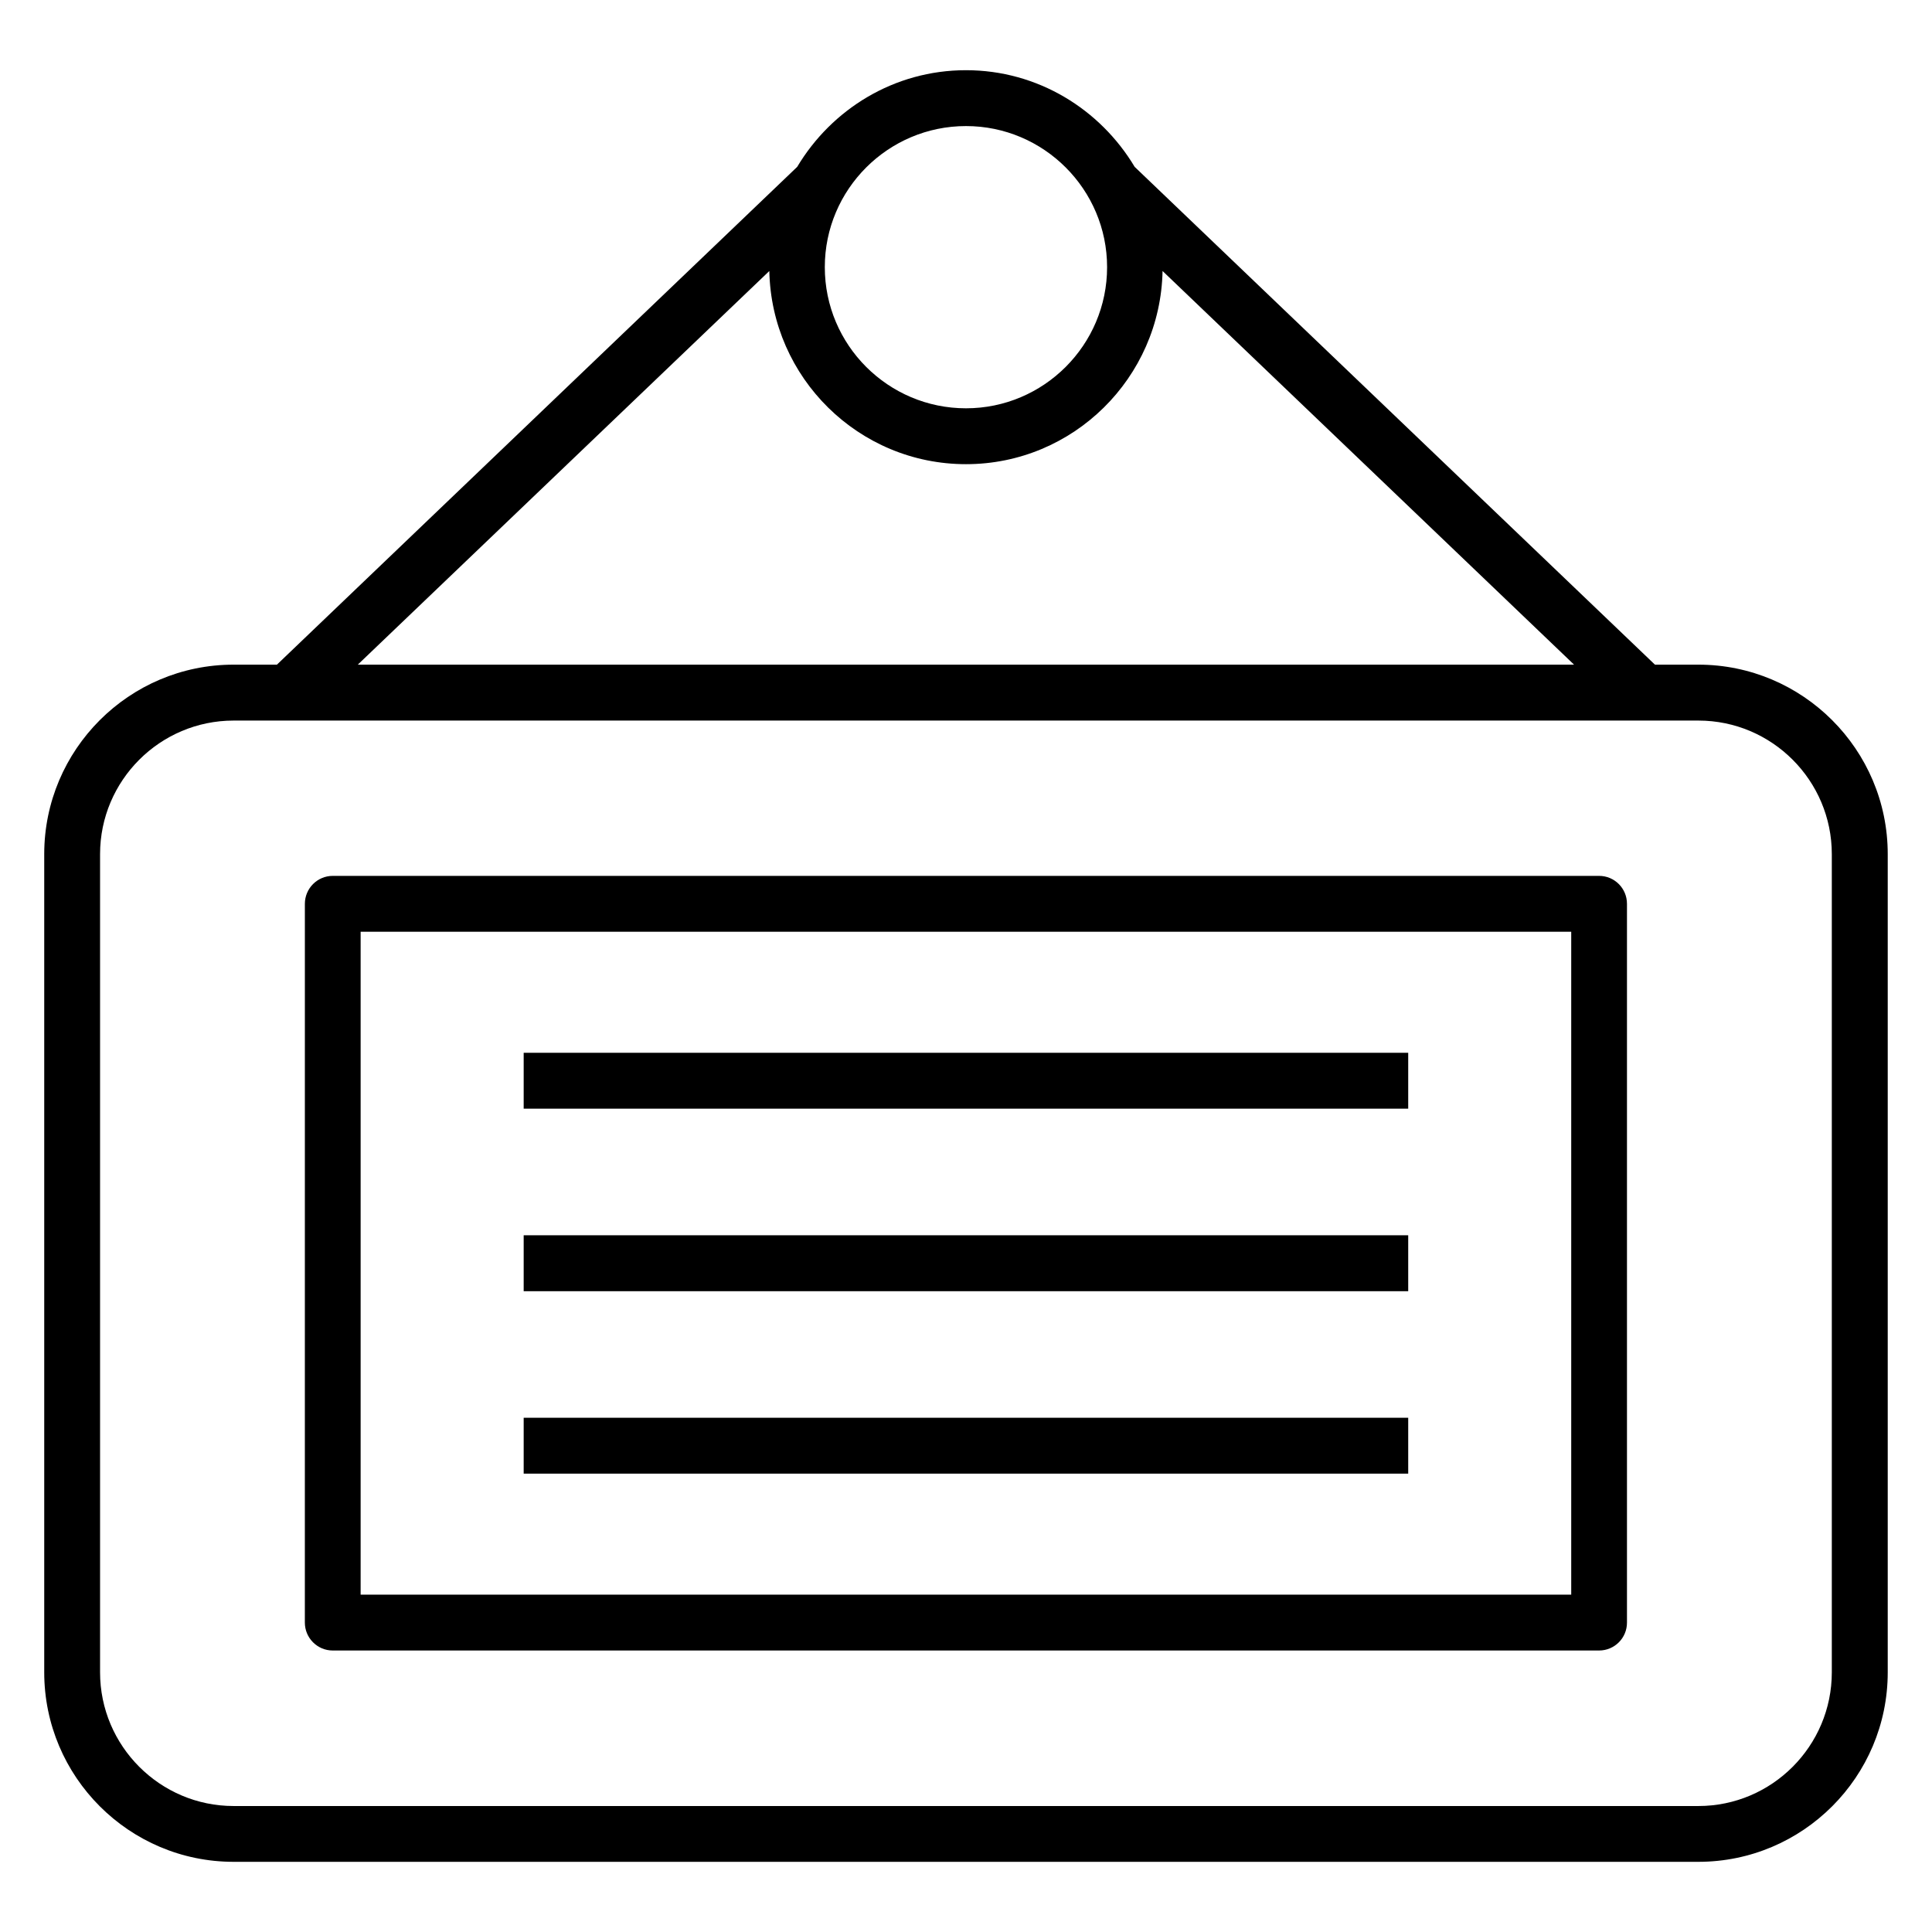
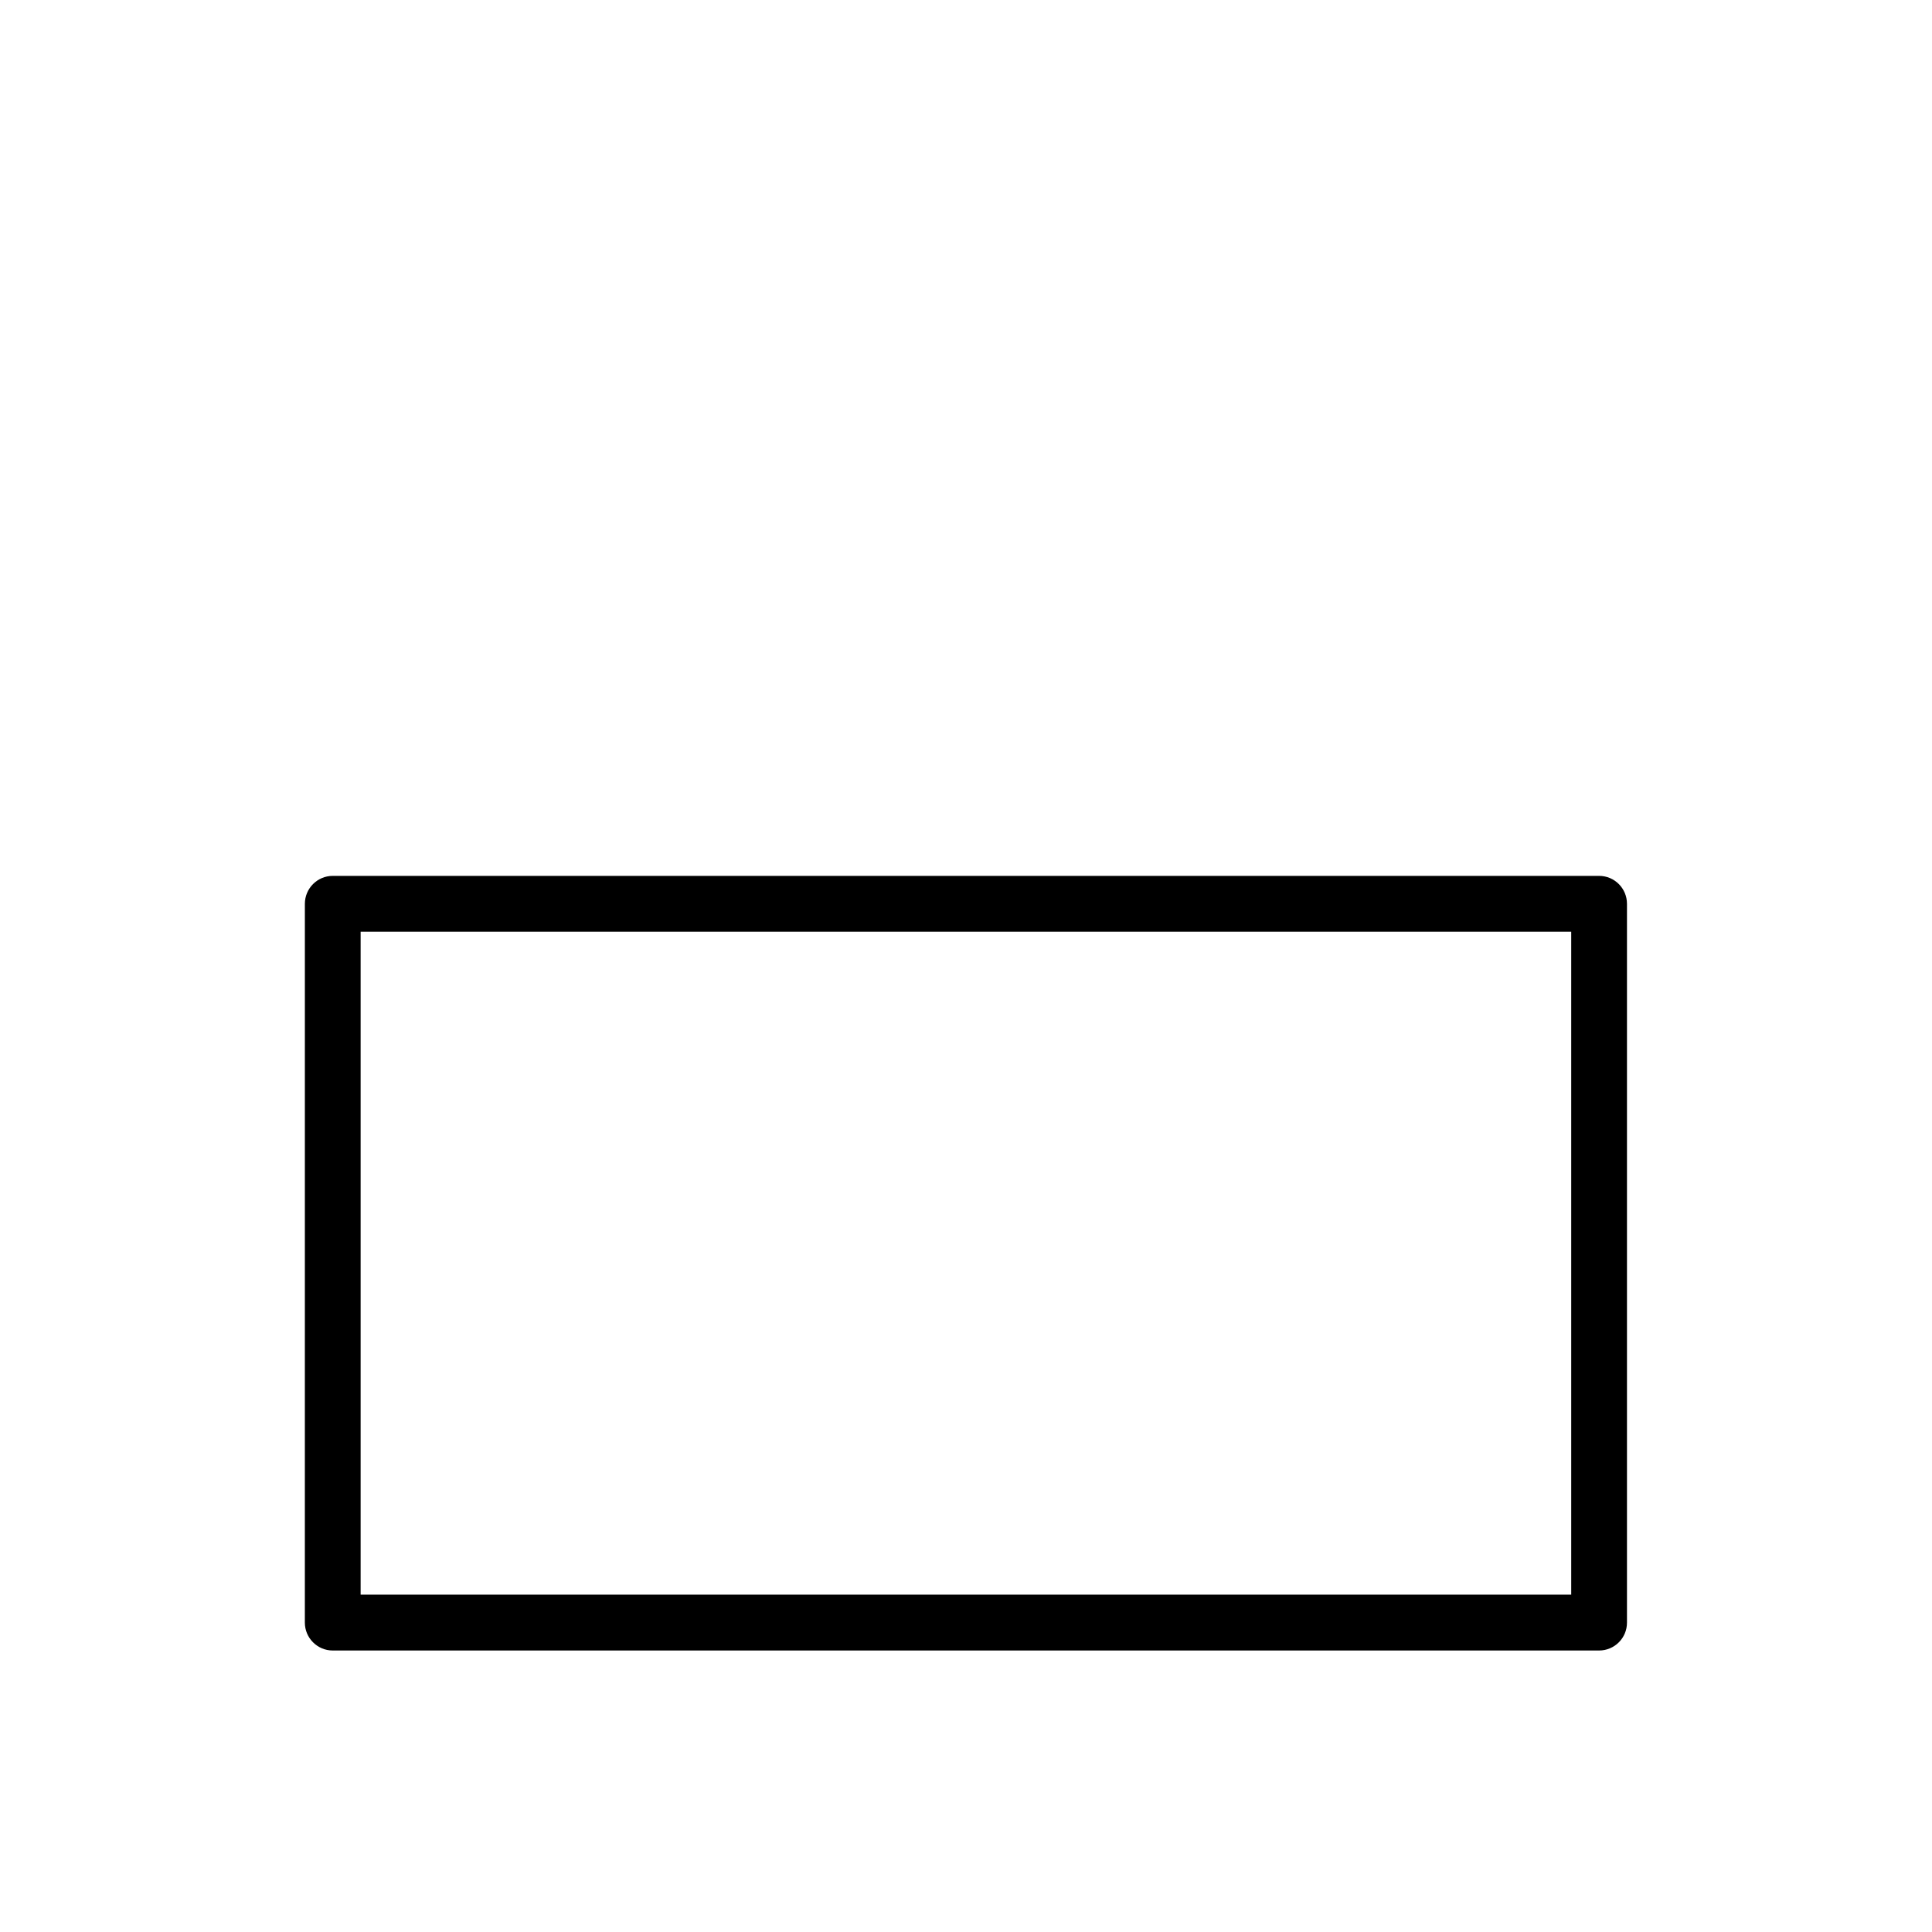
<svg xmlns="http://www.w3.org/2000/svg" fill="#000000" width="800px" height="800px" version="1.1" viewBox="144 144 512 512">
  <g>
-     <path d="m594.09 320.14h-11.512l-137.88-131.92c-9.129-15.266-25.68-25.617-44.703-25.617-19.055 0-35.602 10.352-44.73 25.617l-137.88 131.92h-11.48c-27.68 0-50.184 22.52-50.184 50.215v216.82c0 27.711 22.52 50.227 50.184 50.227h388.18c27.68 0 50.184-22.52 50.184-50.227v-216.82c0-27.695-22.52-50.215-50.184-50.215zm-194.09-142.73c20.609 0 37.391 16.777 37.391 37.391 0 20.625-16.793 37.402-37.391 37.402-20.641 0-37.418-16.777-37.418-37.402-0.004-20.613 16.777-37.391 37.418-37.391zm-52.121 38.41c0.566 28.305 23.68 51.191 52.121 51.191s51.527-22.887 52.09-51.191l109.05 104.32h-322.32zm281.57 371.36c0 19.527-15.863 35.434-35.359 35.434h-388.18c-19.496 0-35.391-15.906-35.391-35.434v-216.82c0-19.527 15.895-35.402 35.391-35.402h388.18c19.496 0 35.359 15.879 35.359 35.402z" />
    <path d="m567.78 581.4h-335.6c-4.09 0-7.391-3.328-7.391-7.406l0.004-190.47c0-4.09 3.312-7.406 7.391-7.406h335.59c4.09 0 7.391 3.312 7.391 7.406v190.47c0.016 4.09-3.297 7.406-7.391 7.406zm-328.21-14.797h320.82v-175.68h-320.82z" />
-     <path d="m282.78 423h234.41v14.809h-234.41z" />
-     <path d="m282.78 471.36h234.41v14.824h-234.41z" />
-     <path d="m282.78 519.72h234.41v14.809h-234.41z" />
  </g>
</svg>